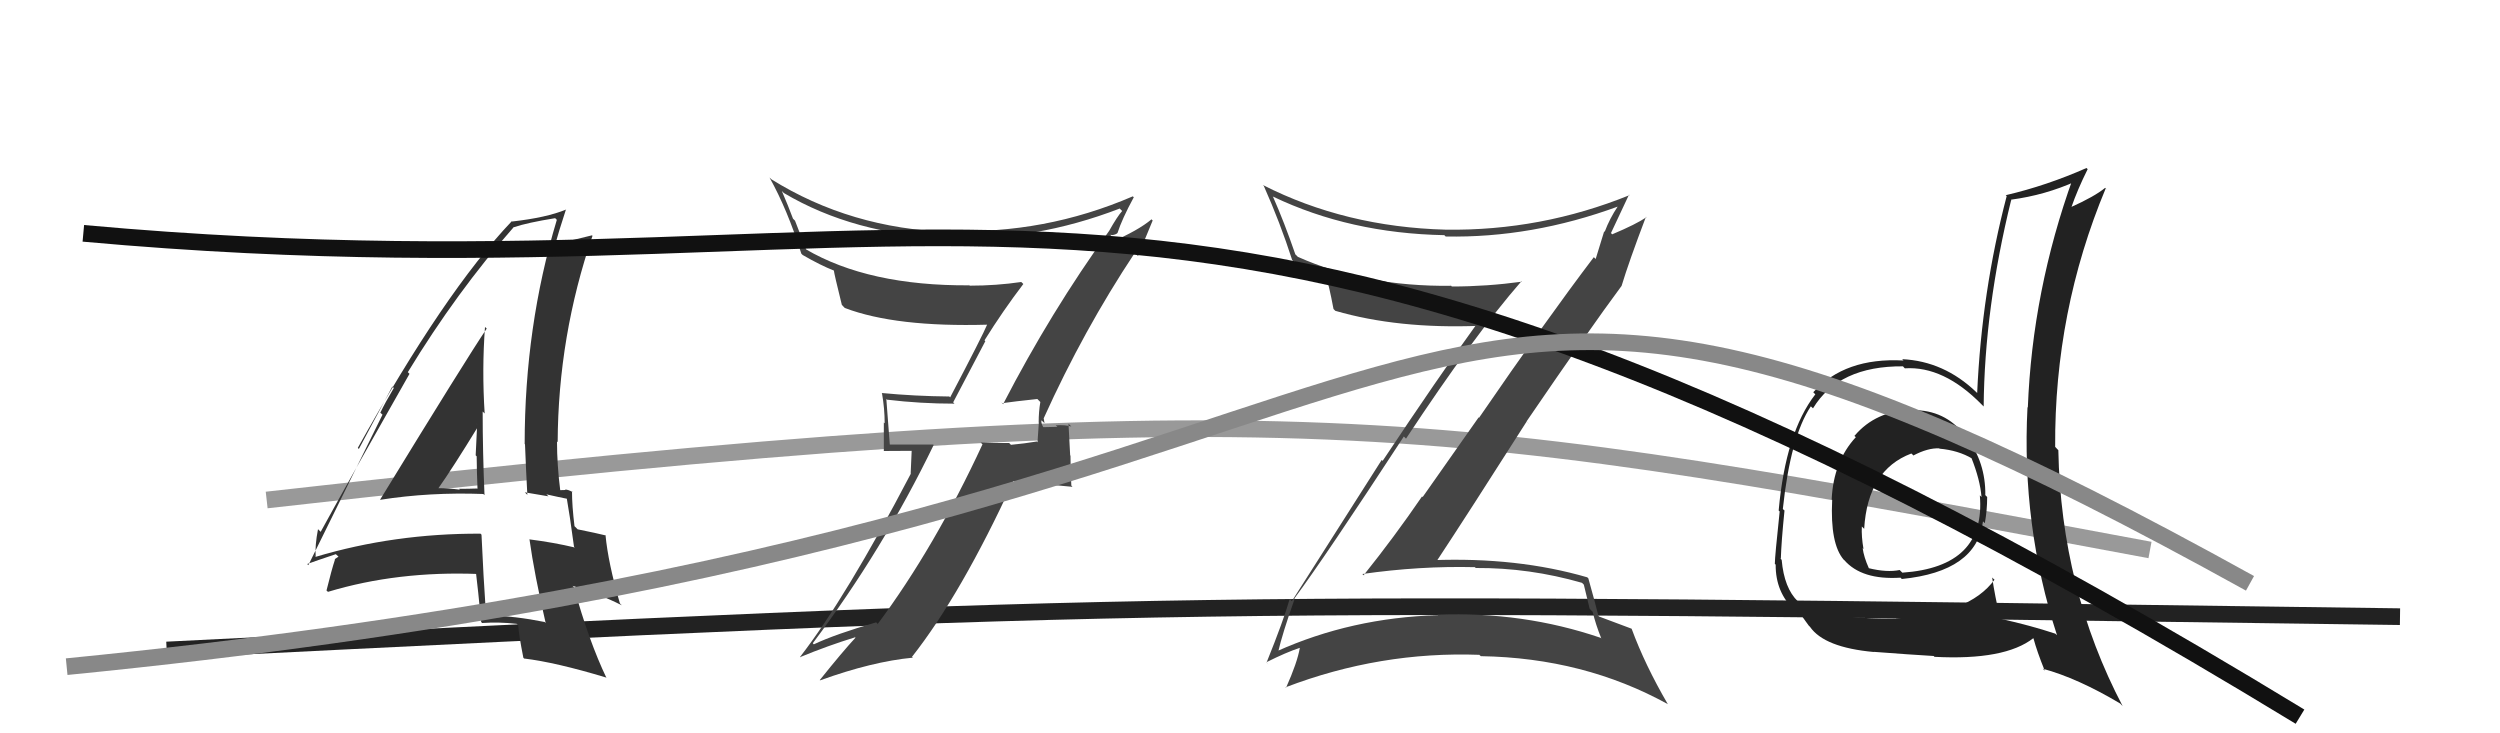
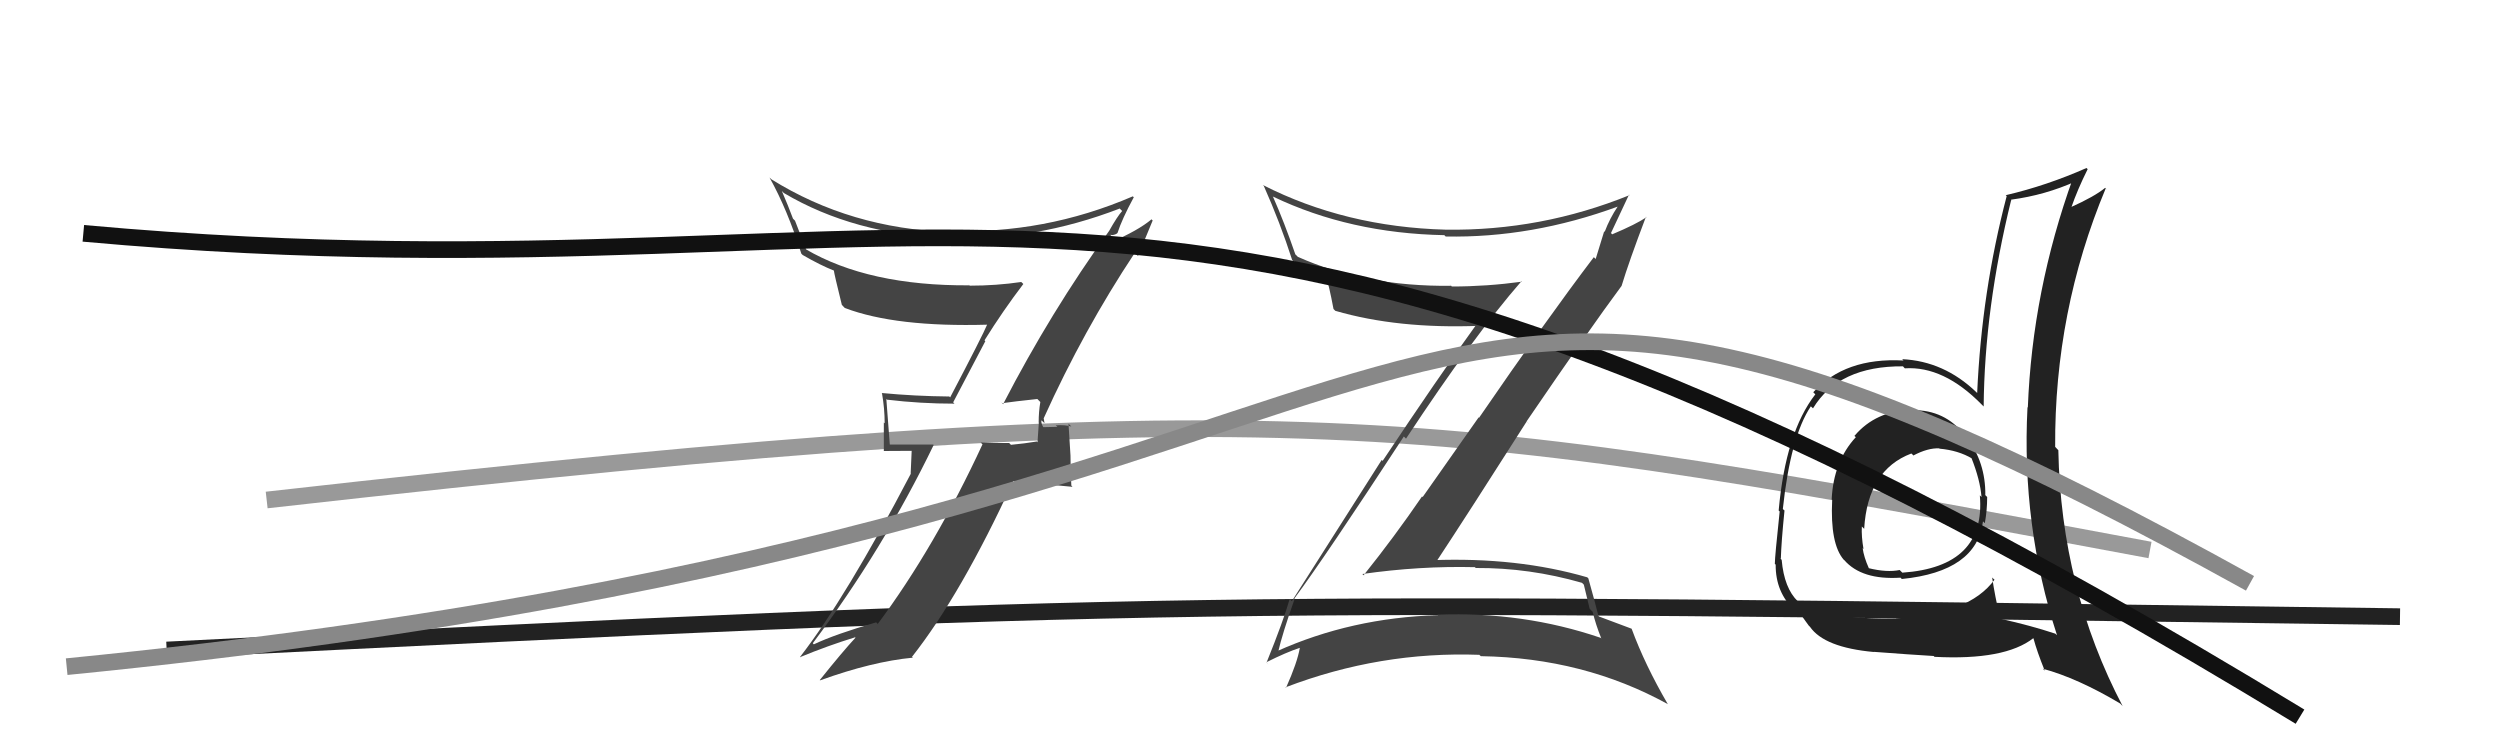
<svg xmlns="http://www.w3.org/2000/svg" width="150" height="44" viewBox="0,0,150,44">
  <path d="M16 30 C78 23,86 25,129 33" stroke="#999" fill="none" />
  <path d="M10 39 C70 36,72 36,144 37" stroke="#222" fill="none" />
-   <path fill="#444" d="M60.21 24.27L60.04 24.10L60.14 24.19Q60.83 24.09 62.24 23.94L62.22 23.92L62.42 24.12Q62.32 24.70 62.32 25.35L62.33 25.36L62.25 26.54L62.21 26.49Q61.49 26.61 60.65 26.69L60.64 26.67L60.55 26.58Q59.68 26.59 58.84 26.55L58.93 26.64L58.95 26.66Q56.09 32.83 52.67 37.43L52.69 37.46L52.57 37.34Q50.12 38.05 48.83 38.66L48.78 38.61L48.77 38.59Q52.98 32.98 56.02 26.70L55.99 26.67L53.36 26.67L53.39 26.70Q53.29 25.27 53.18 23.94L53.35 24.10L53.22 23.98Q55.22 24.22 57.27 24.22L57.19 24.14L59.12 20.47L59.07 20.42Q60.18 18.64 61.40 17.04L61.31 16.95L61.27 16.92Q59.78 17.14 58.18 17.14L58.10 17.06L58.17 17.12Q52.11 17.16 48.34 14.95L48.37 14.97L47.70 13.24L47.58 13.12Q47.29 12.34 46.91 11.46L47.04 11.59L47.03 11.58Q51.23 14.07 56.94 14.30L56.94 14.30L56.91 14.27Q62.05 14.49 67.19 12.51L67.20 12.53L67.33 12.66Q67.04 12.98 66.55 13.85L66.63 13.93L66.55 13.85Q63.04 18.72 60.19 24.24ZM68.16 15.23L68.28 15.36L69.16 13.23L69.09 13.16Q68.31 13.82 66.63 14.55L66.62 14.53L66.65 14.07L66.69 14.11Q66.94 14.09 67.05 13.98L66.98 13.90L67.05 13.98Q67.31 13.16 68.03 11.83L68.04 11.85L67.97 11.78Q62.66 14.07 56.91 13.85L56.94 13.87L56.98 13.92Q51.03 13.72 46.27 10.75L46.32 10.79L46.17 10.65Q47.24 12.56 48.08 15.22L48.12 15.26L48.16 15.30Q49.25 15.93 50.05 16.24L50.02 16.21L50.03 16.22Q50.05 16.43 50.51 18.29L50.63 18.42L50.69 18.48Q53.75 19.64 59.27 19.48L59.30 19.51L59.24 19.45Q58.99 20.07 57.01 23.84L56.91 23.75L56.96 23.79Q54.88 23.77 52.90 23.58L53.03 23.71L52.92 23.60Q53.08 24.52 53.08 25.40L53.03 25.35L53.03 27.06L54.70 27.05L54.64 28.41L54.65 28.42Q50.77 35.85 48.00 39.42L48.05 39.47L48.00 39.43Q49.67 38.74 51.30 38.24L51.23 38.17L51.33 38.26Q50.56 39.09 49.19 40.80L49.19 40.81L49.21 40.82Q52.34 39.69 54.77 39.46L54.84 39.53L54.72 39.41Q57.67 35.66 60.79 28.88L60.78 28.87L64.35 29.21L64.28 29.13Q64.23 28.25 64.23 27.34L64.21 27.32L64.11 25.42L64.28 25.59Q63.90 25.48 63.34 25.52L63.38 25.55L63.44 25.61Q62.87 25.63 62.60 25.63L62.59 25.62L62.59 25.62Q62.45 25.37 62.49 25.22L62.67 25.39L62.62 25.08L62.63 25.08Q65.01 19.81 68.09 15.17Z" />
+   <path fill="#444" d="M60.21 24.27L60.04 24.10L60.14 24.19Q60.83 24.09 62.24 23.94L62.22 23.92L62.42 24.12Q62.32 24.70 62.32 25.35L62.33 25.36L62.25 26.54L62.21 26.49Q61.49 26.61 60.65 26.69L60.64 26.67L60.55 26.58Q59.68 26.59 58.84 26.55L58.93 26.64L58.95 26.66Q56.09 32.83 52.67 37.43L52.69 37.46L52.57 37.34Q50.12 38.05 48.83 38.66L48.78 38.61L48.77 38.59Q52.98 32.98 56.02 26.70L55.99 26.67L53.36 26.67L53.39 26.70Q53.29 25.27 53.18 23.94L53.35 24.10L53.22 23.98Q55.22 24.22 57.27 24.22L57.19 24.14L59.12 20.47L59.07 20.42Q60.18 18.64 61.40 17.04L61.31 16.95L61.27 16.92Q59.78 17.14 58.18 17.14L58.10 17.06L58.17 17.12Q52.11 17.16 48.34 14.95L48.37 14.97L47.70 13.24L47.58 13.12Q47.29 12.34 46.91 11.46L47.04 11.59L47.03 11.58Q51.23 14.07 56.94 14.30L56.94 14.30L56.91 14.27Q62.05 14.49 67.19 12.51L67.20 12.53L67.33 12.66Q67.04 12.98 66.55 13.85L66.63 13.93L66.55 13.85Q63.04 18.72 60.19 24.24ZM68.16 15.23L68.28 15.36L69.16 13.23L69.09 13.16Q68.31 13.82 66.63 14.55L66.62 14.53L66.65 14.07L66.69 14.11Q66.94 14.09 67.05 13.98L66.98 13.90L67.05 13.98Q67.31 13.16 68.03 11.83L68.04 11.85L67.97 11.78Q62.66 14.07 56.91 13.85L56.94 13.87L56.98 13.92Q51.03 13.72 46.27 10.75L46.32 10.79L46.17 10.65Q47.24 12.56 48.08 15.22L48.12 15.26L48.16 15.30Q49.25 15.93 50.05 16.24L50.02 16.21L50.03 16.22Q50.05 16.43 50.51 18.29L50.63 18.42L50.69 18.48Q53.75 19.64 59.27 19.48L59.30 19.51L59.24 19.45Q58.99 20.07 57.01 23.84L56.91 23.75L56.96 23.79Q54.88 23.77 52.90 23.58L53.03 23.71L52.92 23.60Q53.08 24.52 53.08 25.40L53.03 25.35L53.03 27.06L54.70 27.05L54.64 28.41L54.65 28.42Q50.77 35.85 48.00 39.42L48.05 39.47L48.00 39.43Q49.67 38.74 51.30 38.24L51.23 38.17L51.33 38.26Q50.56 39.09 49.19 40.80L49.19 40.81L49.21 40.82Q52.34 39.69 54.77 39.46L54.84 39.53L54.72 39.41Q57.67 35.66 60.79 28.88L60.78 28.87L64.35 29.21L64.28 29.13Q64.23 28.25 64.23 27.34L64.11 25.42L64.28 25.59Q63.90 25.48 63.34 25.52L63.38 25.55L63.44 25.61Q62.87 25.63 62.60 25.63L62.59 25.62L62.59 25.62Q62.45 25.37 62.49 25.22L62.67 25.39L62.62 25.08L62.63 25.08Q65.01 19.81 68.09 15.17Z" />
  <path fill="#222" d="M114.74 24.60L114.83 24.69L114.72 24.58Q112.54 24.65 111.27 26.15L111.26 26.15L111.35 26.23Q110.01 27.68 109.90 29.96L109.96 30.03L109.93 30.00Q109.80 32.64 110.63 33.59L110.64 33.60L110.65 33.60Q111.70 34.81 114.03 34.66L113.95 34.58L114.11 34.74Q118.60 34.29 118.98 31.28L119.04 31.34L119.09 31.39Q119.23 30.62 119.23 29.82L119.07 29.66L119.12 29.70Q119.14 27.74 117.99 26.22L117.89 26.12L117.88 26.10Q116.69 24.58 114.75 24.61ZM119.60 34.72L119.62 34.74L119.67 34.78Q118.14 36.88 113.76 37.10L113.72 37.06L113.77 37.11Q109.50 37.18 107.86 36.08L107.97 36.18L107.88 36.09Q107.05 35.30 106.90 33.59L106.76 33.45L106.85 33.53Q106.88 32.50 107.07 30.63L107.00 30.57L106.97 30.54Q107.43 26.20 108.65 24.38L108.65 24.38L108.78 24.50Q110.33 21.95 114.18 21.98L114.24 22.05L114.29 22.10Q116.62 21.95 118.90 24.27L119.02 24.39L119.02 24.39Q119.07 18.51 120.67 12.00L120.74 12.06L120.66 11.98Q122.71 11.71 124.57 10.87L124.53 10.82L124.38 10.68Q121.94 17.45 121.67 24.45L121.63 24.41L121.65 24.43Q121.28 31.53 123.42 38.11L123.35 38.05L123.32 38.02Q121.80 37.52 120.08 37.14L120.07 37.12L120.00 37.06Q119.69 35.75 119.53 34.65ZM122.68 40.24L122.59 40.14L122.56 40.12Q124.66 40.69 127.21 42.21L127.24 42.24L127.36 42.37Q123.66 35.31 123.50 27.01L123.44 26.95L123.31 26.81Q123.26 18.69 126.34 11.31L126.44 11.41L126.31 11.27Q125.68 11.79 124.23 12.44L124.25 12.45L124.27 12.47Q124.65 11.37 125.26 10.15L125.24 10.13L125.19 10.08Q122.79 11.14 120.35 11.71L120.32 11.68L120.40 11.77Q118.90 17.49 118.63 23.58L118.69 23.64L118.58 23.53Q116.64 21.67 114.13 21.55L114.21 21.63L114.20 21.63Q110.70 21.44 108.80 23.53L108.80 23.54L108.92 23.66Q107.14 25.95 106.72 30.63L106.68 30.59L106.78 30.69Q106.49 33.41 106.49 33.83L106.40 33.74L106.54 33.88Q106.53 35.54 107.67 36.61L107.73 36.67L107.60 36.53Q107.89 36.82 108.08 36.90L108.03 36.85L108.52 37.53L108.60 37.61Q109.46 38.85 112.43 39.12L112.55 39.24L112.42 39.11Q114.65 39.28 116.02 39.36L116.03 39.37L116.07 39.41Q120.29 39.63 122.00 38.29L121.98 38.28L122.01 38.31Q122.22 39.09 122.68 40.23ZM116.28 26.83L116.40 26.95L116.37 26.92Q117.50 27.02 118.34 27.52L118.28 27.46L118.28 27.46Q118.81 28.79 118.89 29.82L118.76 29.69L118.79 29.72Q119.16 34.01 114.14 34.36L114.14 34.36L113.98 34.20Q113.22 34.36 112.12 34.09L112.15 34.12L112.13 34.09Q111.83 33.42 111.76 32.89L111.81 32.94L111.81 32.94Q111.68 32.20 111.71 31.59L111.85 31.73L111.85 31.73Q112.06 28.20 114.68 27.21L114.75 27.27L114.80 27.33Q115.67 26.87 116.36 26.90Z" />
  <path fill="#444" d="M77.78 36.03L77.69 35.94L77.66 35.91Q79.48 33.46 84.23 26.19L84.40 26.36L84.36 26.32Q88.43 20.15 91.29 16.87L91.28 16.86L91.32 16.90Q89.20 17.19 87.11 17.19L86.95 17.03L87.08 17.15Q81.87 17.20 77.87 15.41L77.87 15.41L77.72 15.26Q77.06 13.34 76.37 11.78L76.48 11.89L76.39 11.80Q80.99 14.00 86.66 14.11L86.61 14.06L86.74 14.19Q91.90 14.29 97.08 12.39L97.00 12.31L97.07 12.38Q96.58 13.11 96.28 13.91L96.25 13.88L95.74 15.54L95.63 15.43Q92.74 19.24 88.74 25.07L88.72 25.04L85.36 29.82L85.32 29.79Q83.65 32.23 81.82 34.51L81.92 34.61L81.74 34.44Q85.18 33.95 88.49 34.03L88.51 34.05L88.55 34.08Q91.76 34.06 94.92 34.97L95.03 35.08L95.38 36.53L95.56 36.71Q95.74 37.47 96.08 38.31L96.01 38.24L96.04 38.27Q91.38 36.68 86.24 36.88L86.27 36.90L86.28 36.91Q81.09 37.06 76.60 39.08L76.65 39.13L76.68 39.15Q76.95 37.98 77.68 35.93ZM76.10 39.86L76.07 39.84L75.97 39.74Q77.19 39.13 77.99 38.87L78.03 38.90L77.99 38.87Q77.84 39.75 77.16 41.27L76.98 41.09L77.13 41.24Q82.80 39.07 88.77 39.29L88.77 39.30L88.85 39.37Q95.04 39.47 100.07 42.25L100.17 42.35L100.07 42.25Q98.70 39.90 97.90 37.73L97.85 37.68L97.89 37.72Q97.47 37.56 95.94 36.99L95.92 36.97L95.90 36.94Q95.72 36.19 95.30 34.70L95.19 34.60L95.24 34.64Q91.05 33.42 85.95 33.61L86.01 33.68L86.12 33.79Q88.06 30.85 91.60 25.29L91.79 25.48L91.59 25.29Q95.39 19.72 97.29 17.16L97.24 17.12L97.29 17.17Q97.73 15.71 98.76 13.00L98.76 13.01L98.79 13.03Q98.18 13.45 96.73 14.06L96.63 13.95L96.66 13.98Q97.02 13.20 97.74 11.68L97.76 11.70L97.77 11.71Q92.46 13.86 86.75 13.78L86.76 13.79L86.75 13.78Q80.72 13.62 75.77 11.10L75.74 11.07L75.83 11.16Q76.81 13.36 77.53 15.60L77.67 15.74L77.58 15.66Q78.74 16.24 79.54 16.47L79.50 16.44L79.52 16.45Q79.74 17.09 80.01 18.54L80.06 18.59L80.12 18.65Q83.87 19.74 88.75 19.55L88.61 19.41L88.62 19.42Q86.27 22.67 82.96 27.65L82.90 27.60L77.51 36.07L77.38 35.94Q77.02 37.21 75.99 39.76Z" />
-   <path fill="#333" d="M22.71 29.90L22.73 29.92L22.80 29.99Q25.80 29.52 29.00 29.64L29.10 29.74L29.07 29.71Q28.96 27.09 28.96 24.69L29.10 24.83L29.08 24.81Q28.91 22.17 29.10 19.62L29.18 19.69L29.20 19.72Q28.02 21.46 22.80 29.99ZM32.71 37.35L32.67 37.31L32.68 37.32Q30.96 36.97 29.17 36.90L29.13 36.86L29.16 36.88Q29.00 34.55 28.89 32.08L28.93 32.12L28.83 32.02Q23.66 32.00 18.94 33.41L18.79 33.25L18.94 33.40Q18.89 32.74 19.08 31.75L19.05 31.72L19.24 31.91Q20.99 28.72 24.57 22.43L24.53 22.39L24.47 22.33Q27.41 17.50 30.83 13.62L30.90 13.69L30.84 13.63Q31.64 13.36 33.31 13.09L33.44 13.22L33.41 13.19Q31.48 19.60 31.48 26.64L31.50 26.66L31.50 26.66Q31.56 28.21 31.64 29.69L31.49 29.54L32.91 29.78L32.78 29.66Q33.53 29.83 34.14 29.95L34.12 29.93L33.99 29.80Q34.18 30.86 34.44 32.80L34.38 32.74L34.49 32.85Q33.24 32.55 31.75 32.36L31.82 32.43L31.77 32.37Q32.06 34.45 32.74 37.38ZM34.36 29.52L34.36 29.52L34.37 29.53Q34.09 29.37 33.90 29.37L33.93 29.40L33.56 29.41L33.62 29.47Q33.42 27.89 33.42 26.49L33.41 26.48L33.46 26.53Q33.49 20.16 35.55 14.15L35.60 14.20L35.52 14.12Q34.69 14.31 33.24 14.70L33.22 14.68L33.29 14.74Q33.50 13.97 33.96 12.56L34.06 12.66L33.97 12.57Q32.79 13.06 30.73 13.29L30.61 13.17L30.71 13.27Q26.68 17.50 21.47 26.87L21.53 26.94L23.54 23.19L23.63 23.28Q23.09 24.19 22.82 24.76L22.95 24.88L18.50 33.91L18.43 33.84Q19.01 33.63 20.15 33.25L20.31 33.40L20.08 33.55L20.10 33.57Q19.90 34.17 19.59 35.43L19.72 35.55L19.68 35.51Q23.86 34.25 28.70 34.44L28.66 34.40L28.55 34.29Q28.68 35.34 28.87 37.32L28.81 37.26L28.93 37.38Q29.93 37.31 31.00 37.43L31.04 37.47L31.09 37.51Q31.13 38.09 31.40 39.46L31.48 39.55L31.44 39.51Q33.35 39.74 36.36 40.65L36.35 40.64L36.39 40.68Q35.34 38.49 34.43 35.22L34.35 35.15L35.77 35.58L35.89 35.69Q36.63 35.97 37.31 36.32L37.21 36.22L37.19 36.19Q36.49 33.78 36.33 32.10L36.31 32.08L36.36 32.13Q35.80 31.99 34.66 31.76L34.60 31.70L34.47 31.57Q34.32 30.35 34.32 29.48ZM26.28 29.28L26.33 29.33L26.30 29.30Q27.15 28.10 28.71 25.55L28.58 25.41L28.63 25.46Q28.58 26.37 28.54 27.32L28.55 27.33L28.60 27.38Q28.61 28.37 28.65 29.33L28.73 29.41L28.63 29.31Q28.12 29.33 27.55 29.33L27.56 29.35L27.60 29.38Q26.90 29.29 26.29 29.29Z" />
  <path d="M5 14 C60 19,69 1,138 43" stroke="#111" fill="none" />
  <path d="M4 40 C95 31,79 4,135 35" stroke="#888" fill="none" />
</svg>